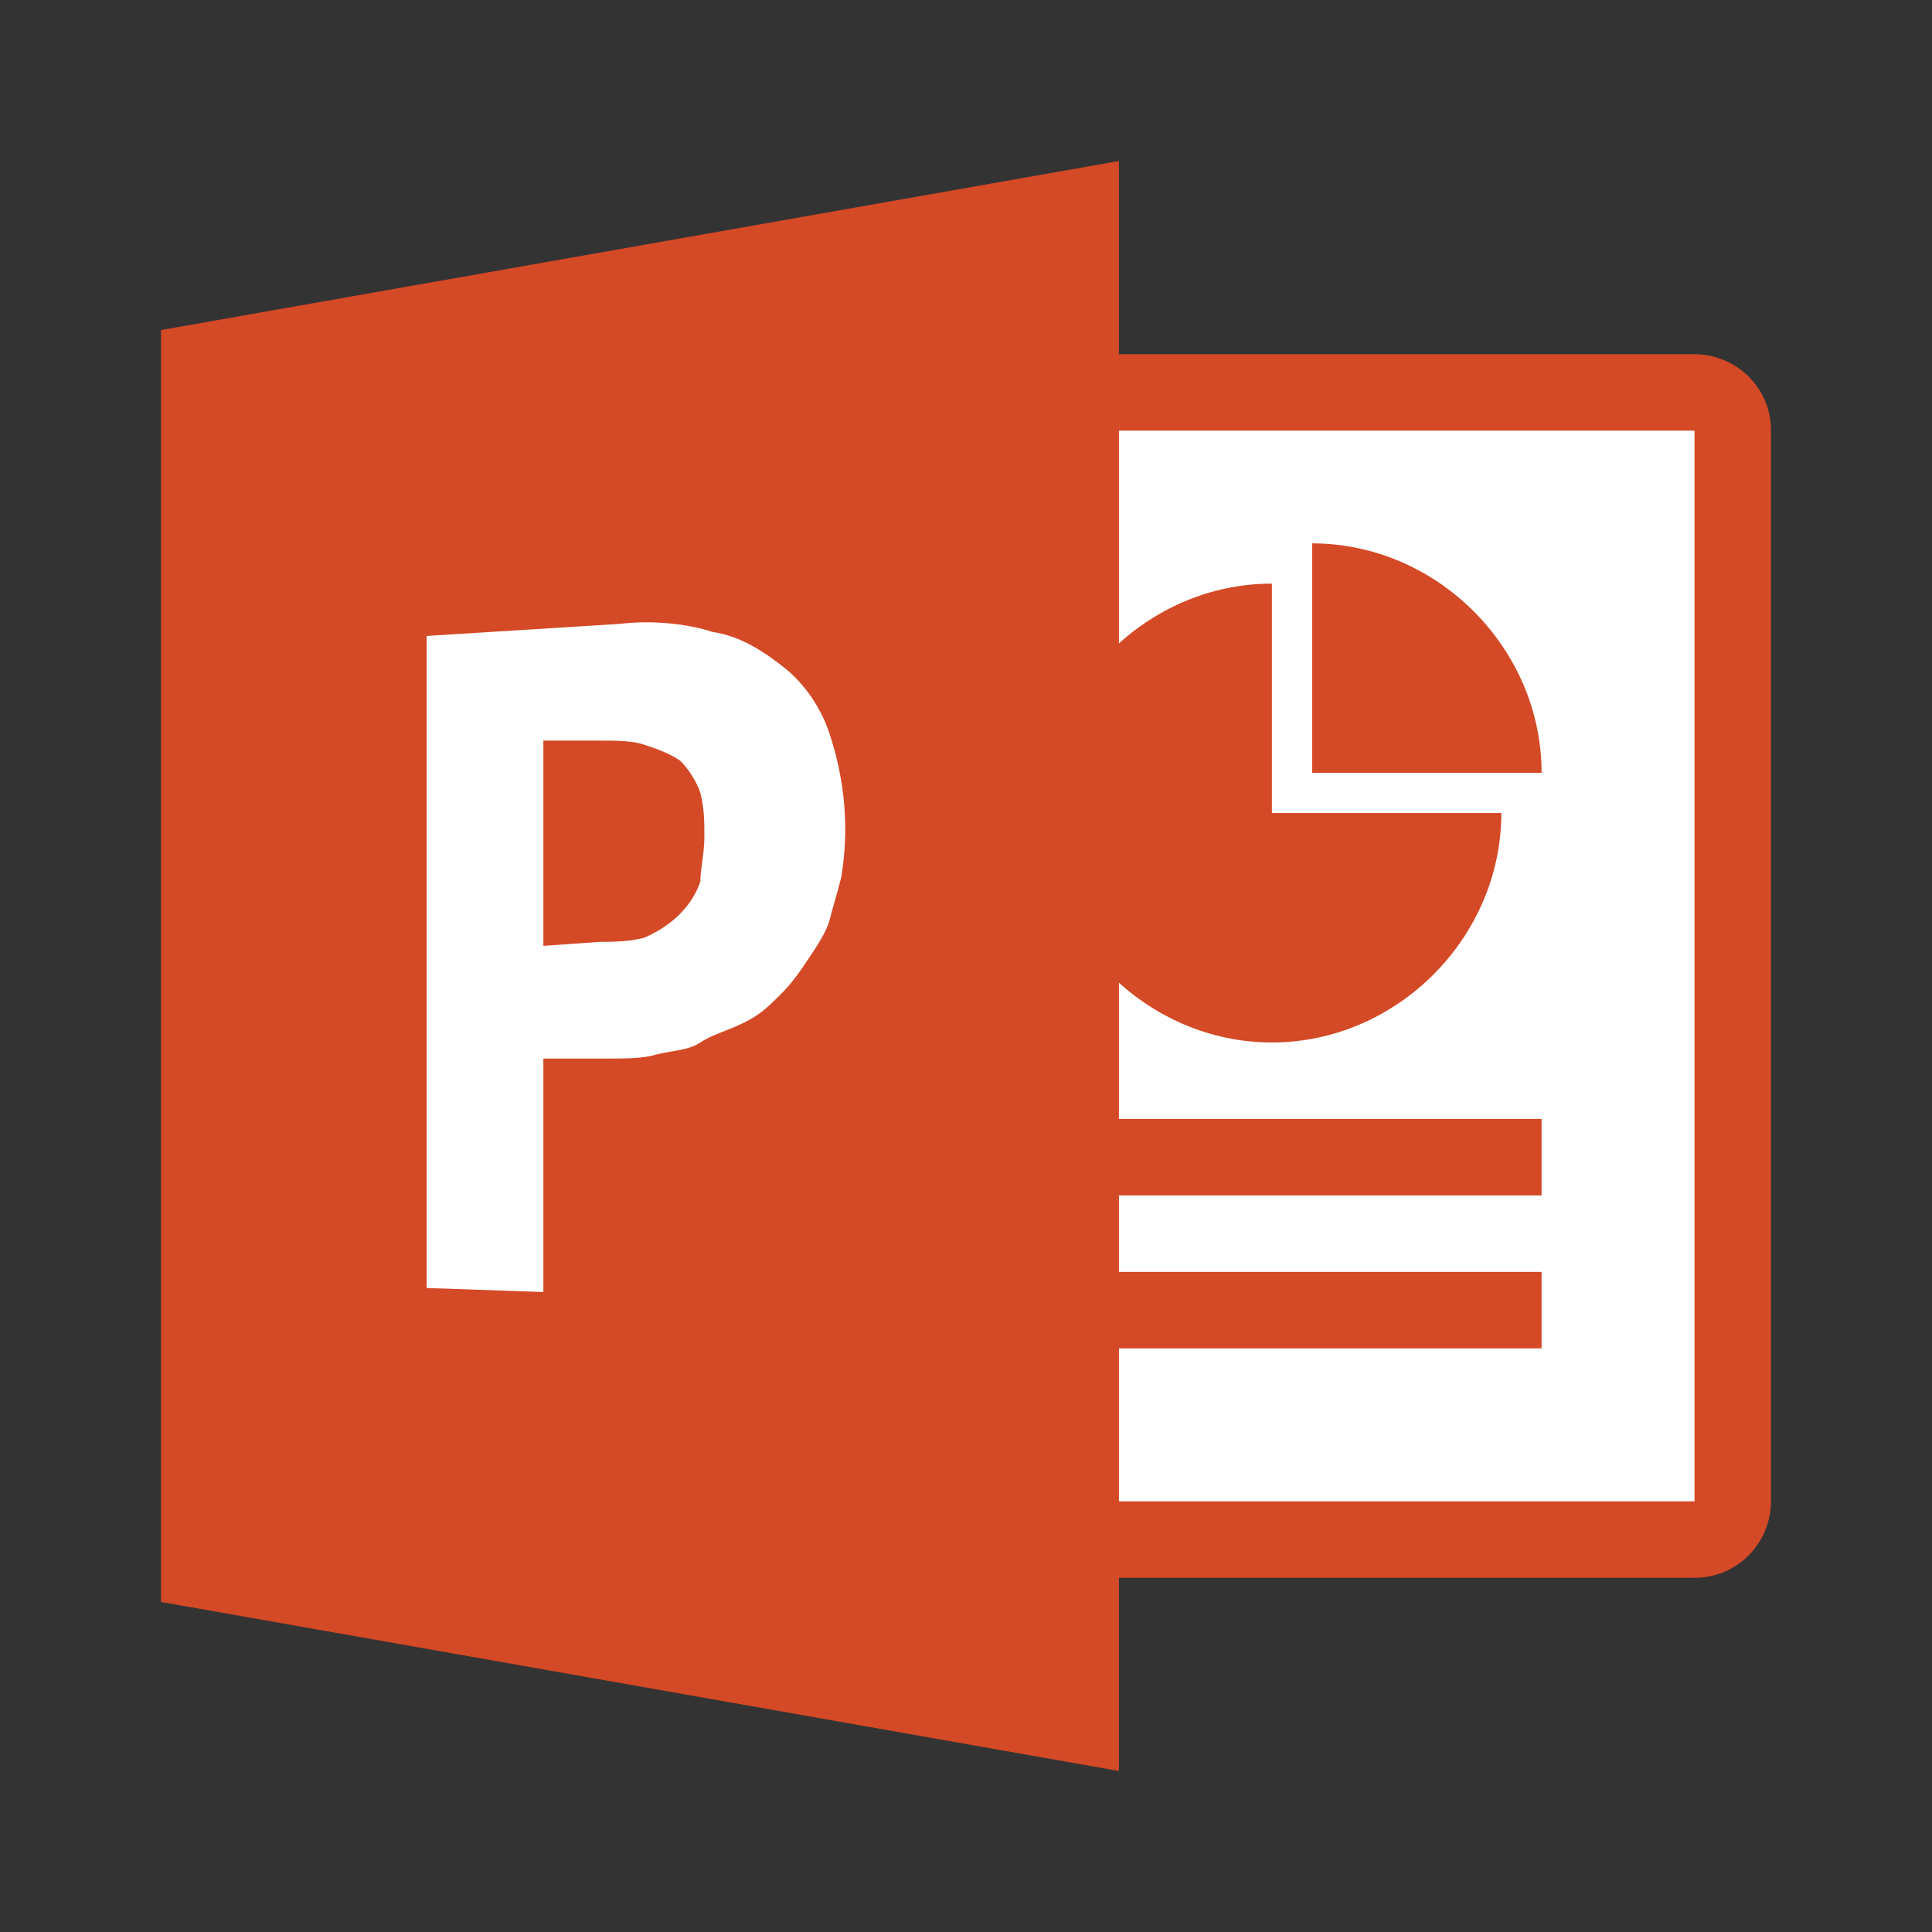
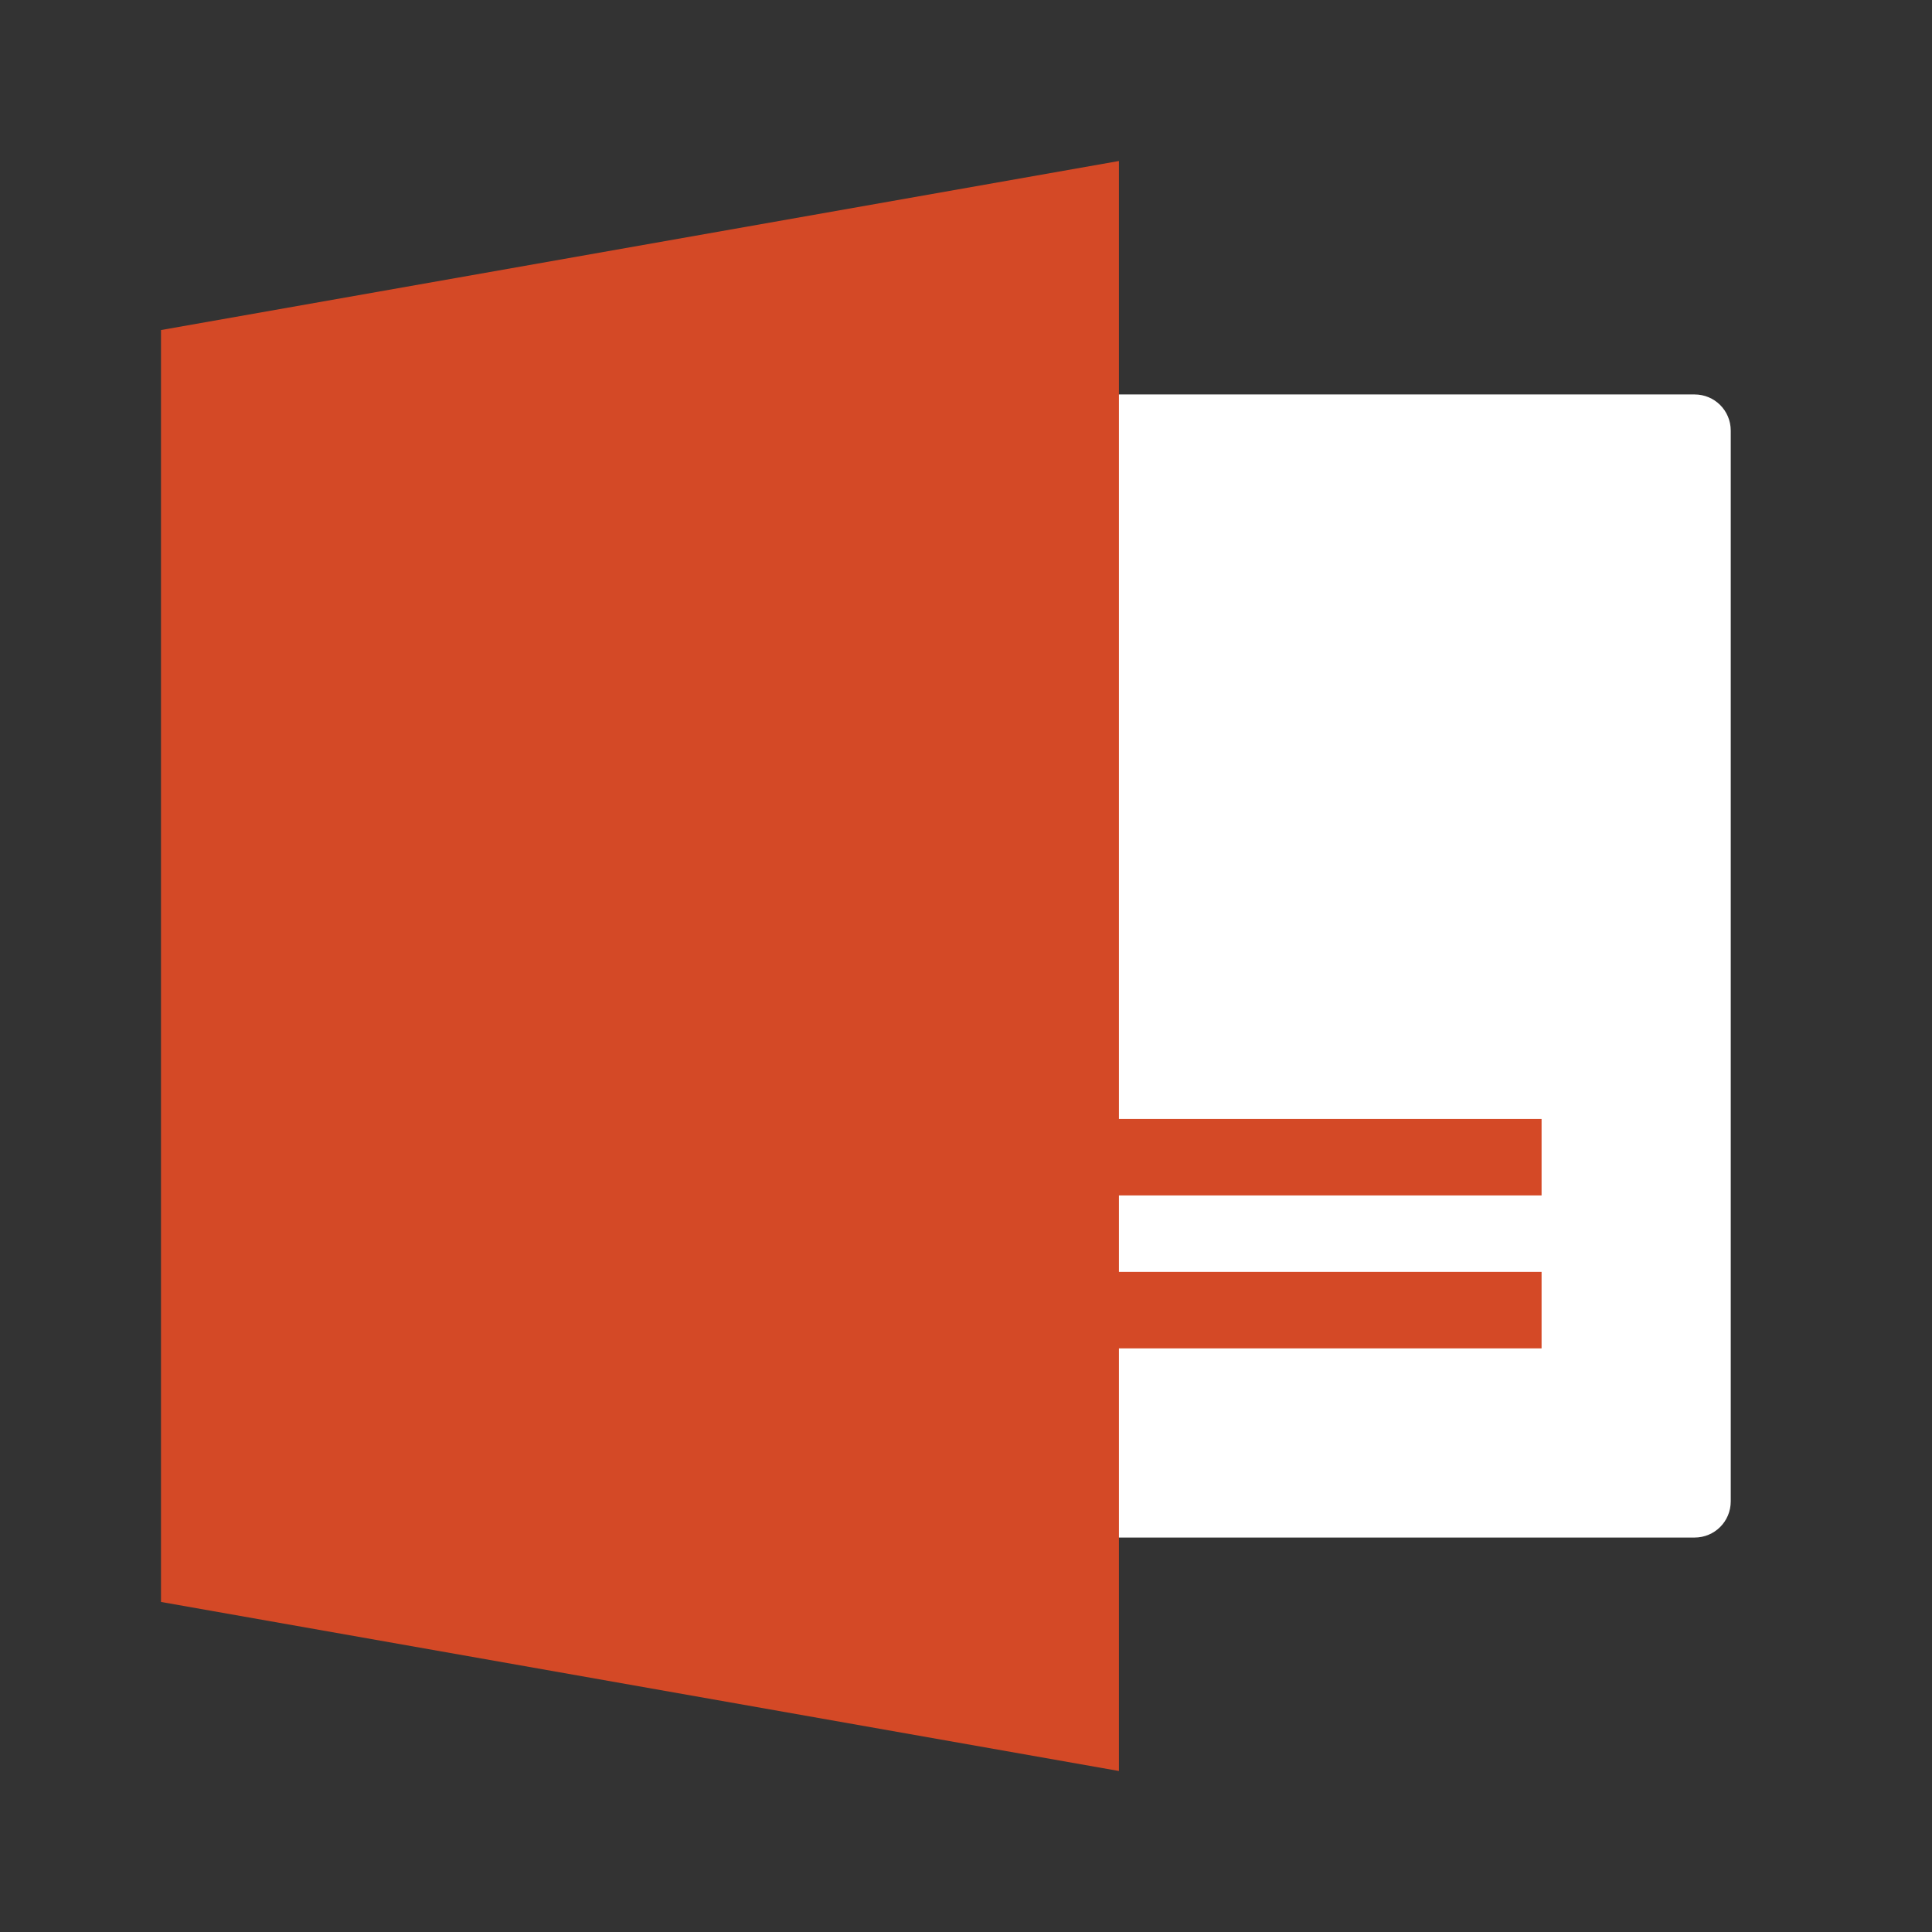
<svg xmlns="http://www.w3.org/2000/svg" version="1.1" id="Ebene_1" x="0px" y="0px" viewBox="0 0 48 48" style="enable-background:new 0 0 48 48;" xml:space="preserve">
  <rect x="0" y="0" width="48" height="48" fill="#333333" stroke="none" />
  <style type="text/css">.st0{fill:#FFFFFF;}
	.st1{fill:#D44926;}
	.st2{fill-rule:evenodd;clip-rule:evenodd;fill:#D44926;}
</style>
  <g id="ppt_48">
-     <path class="st0" d="M24,9.8h18.1c0.5,0,0.9,0.4,0.9,0.9v26.6c0,0.5-0.4,0.9-0.9,0.9H24c-0.5,0-0.9-0.4-0.9-0.9V10.7   C23.1,10.1,23.5,9.8,24,9.8z" />
-     <path class="st1" d="M42.1,10.7v26.6H24V10.7H42.1 M42.1,8.8H24c-1.1,0-1.9,0.9-1.9,1.9v26.6c0,1.1,0.9,1.9,1.9,1.9h18.1   c1.1,0,1.9-0.9,1.9-1.9V10.7C44,9.6,43.1,8.8,42.1,8.8z" />
+     <path class="st0" d="M24,9.8h18.1c0.5,0,0.9,0.4,0.9,0.9v26.6c0,0.5-0.4,0.9-0.9,0.9H24c-0.5,0-0.9-0.4-0.9-0.9V10.7   C23.1,10.1,23.5,9.8,24,9.8" />
    <rect x="26.9" y="27.8" class="st1" width="11.4" height="1.9" />
    <rect x="26.9" y="31.6" class="st1" width="11.4" height="1.9" />
-     <path class="st1" d="M31.6,14.5c-3.1,0-5.7,2.6-5.7,5.7s2.6,5.7,5.7,5.7s5.7-2.6,5.7-5.7h-5.7V14.5z" />
-     <path class="st1" d="M32.6,13.5v5.7h5.7C38.3,16.1,35.7,13.5,32.6,13.5z" />
    <path class="st2" d="M27.8,4L4,8.2v31.6L27.8,44V4z" />
-     <path class="st0" d="M13.5,23.5v-5.1h1.4c0.4,0,0.8,0,1.1,0.1c0.3,0.1,0.6,0.2,0.9,0.4c0.2,0.2,0.4,0.5,0.5,0.8   c0.1,0.4,0.1,0.7,0.1,1.1c0,0.4-0.1,0.8-0.1,1.1c-0.2,0.6-0.7,1.1-1.4,1.4c-0.4,0.1-0.8,0.1-1.1,0.1L13.5,23.5 M15.4,15.5l-4.8,0.3   V32l2.9,0.1v-5.8h1.6c0.4,0,0.9,0,1.2-0.1c0.4-0.1,0.8-0.1,1.1-0.3s0.7-0.3,1.1-0.5s0.6-0.4,0.9-0.7c0.3-0.3,0.5-0.6,0.7-0.9   c0.2-0.3,0.4-0.6,0.5-0.9c0.1-0.4,0.2-0.7,0.3-1.1c0.2-1.2,0.1-2.4-0.3-3.6c-0.2-0.6-0.6-1.2-1.1-1.6s-1.1-0.8-1.8-0.9   C17.1,15.5,16.2,15.4,15.4,15.5" />
  </g>
</svg>